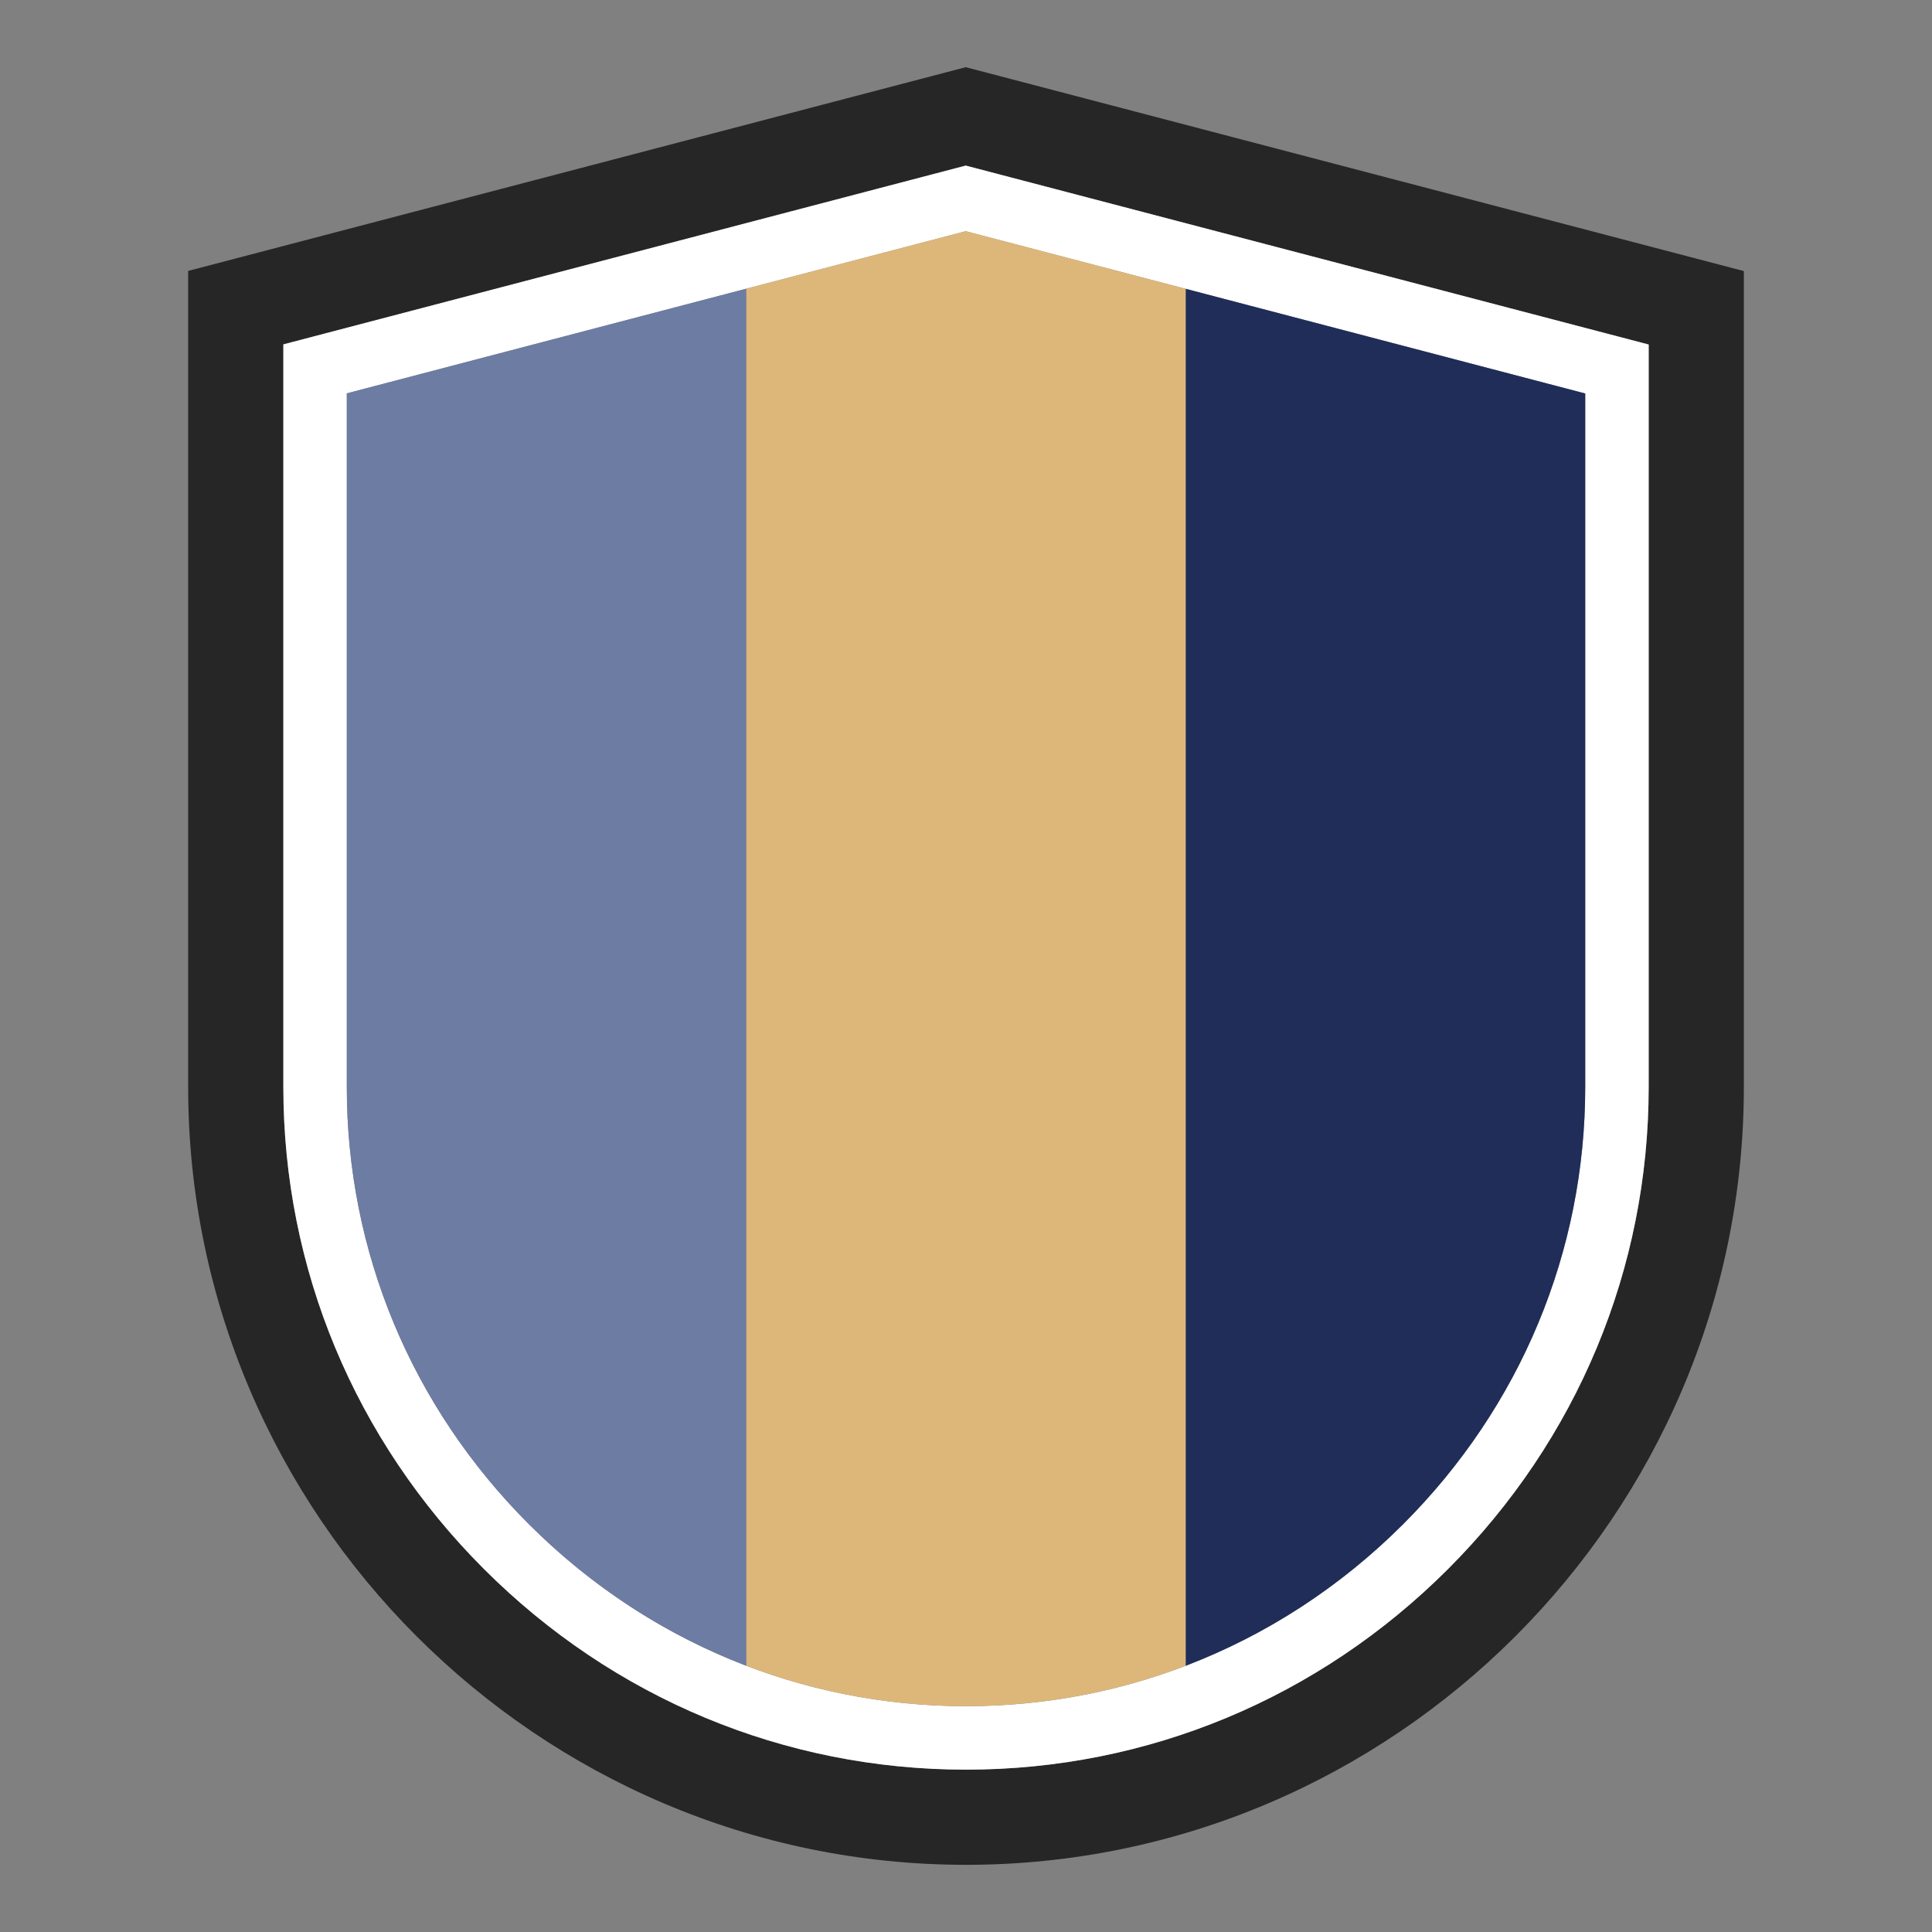
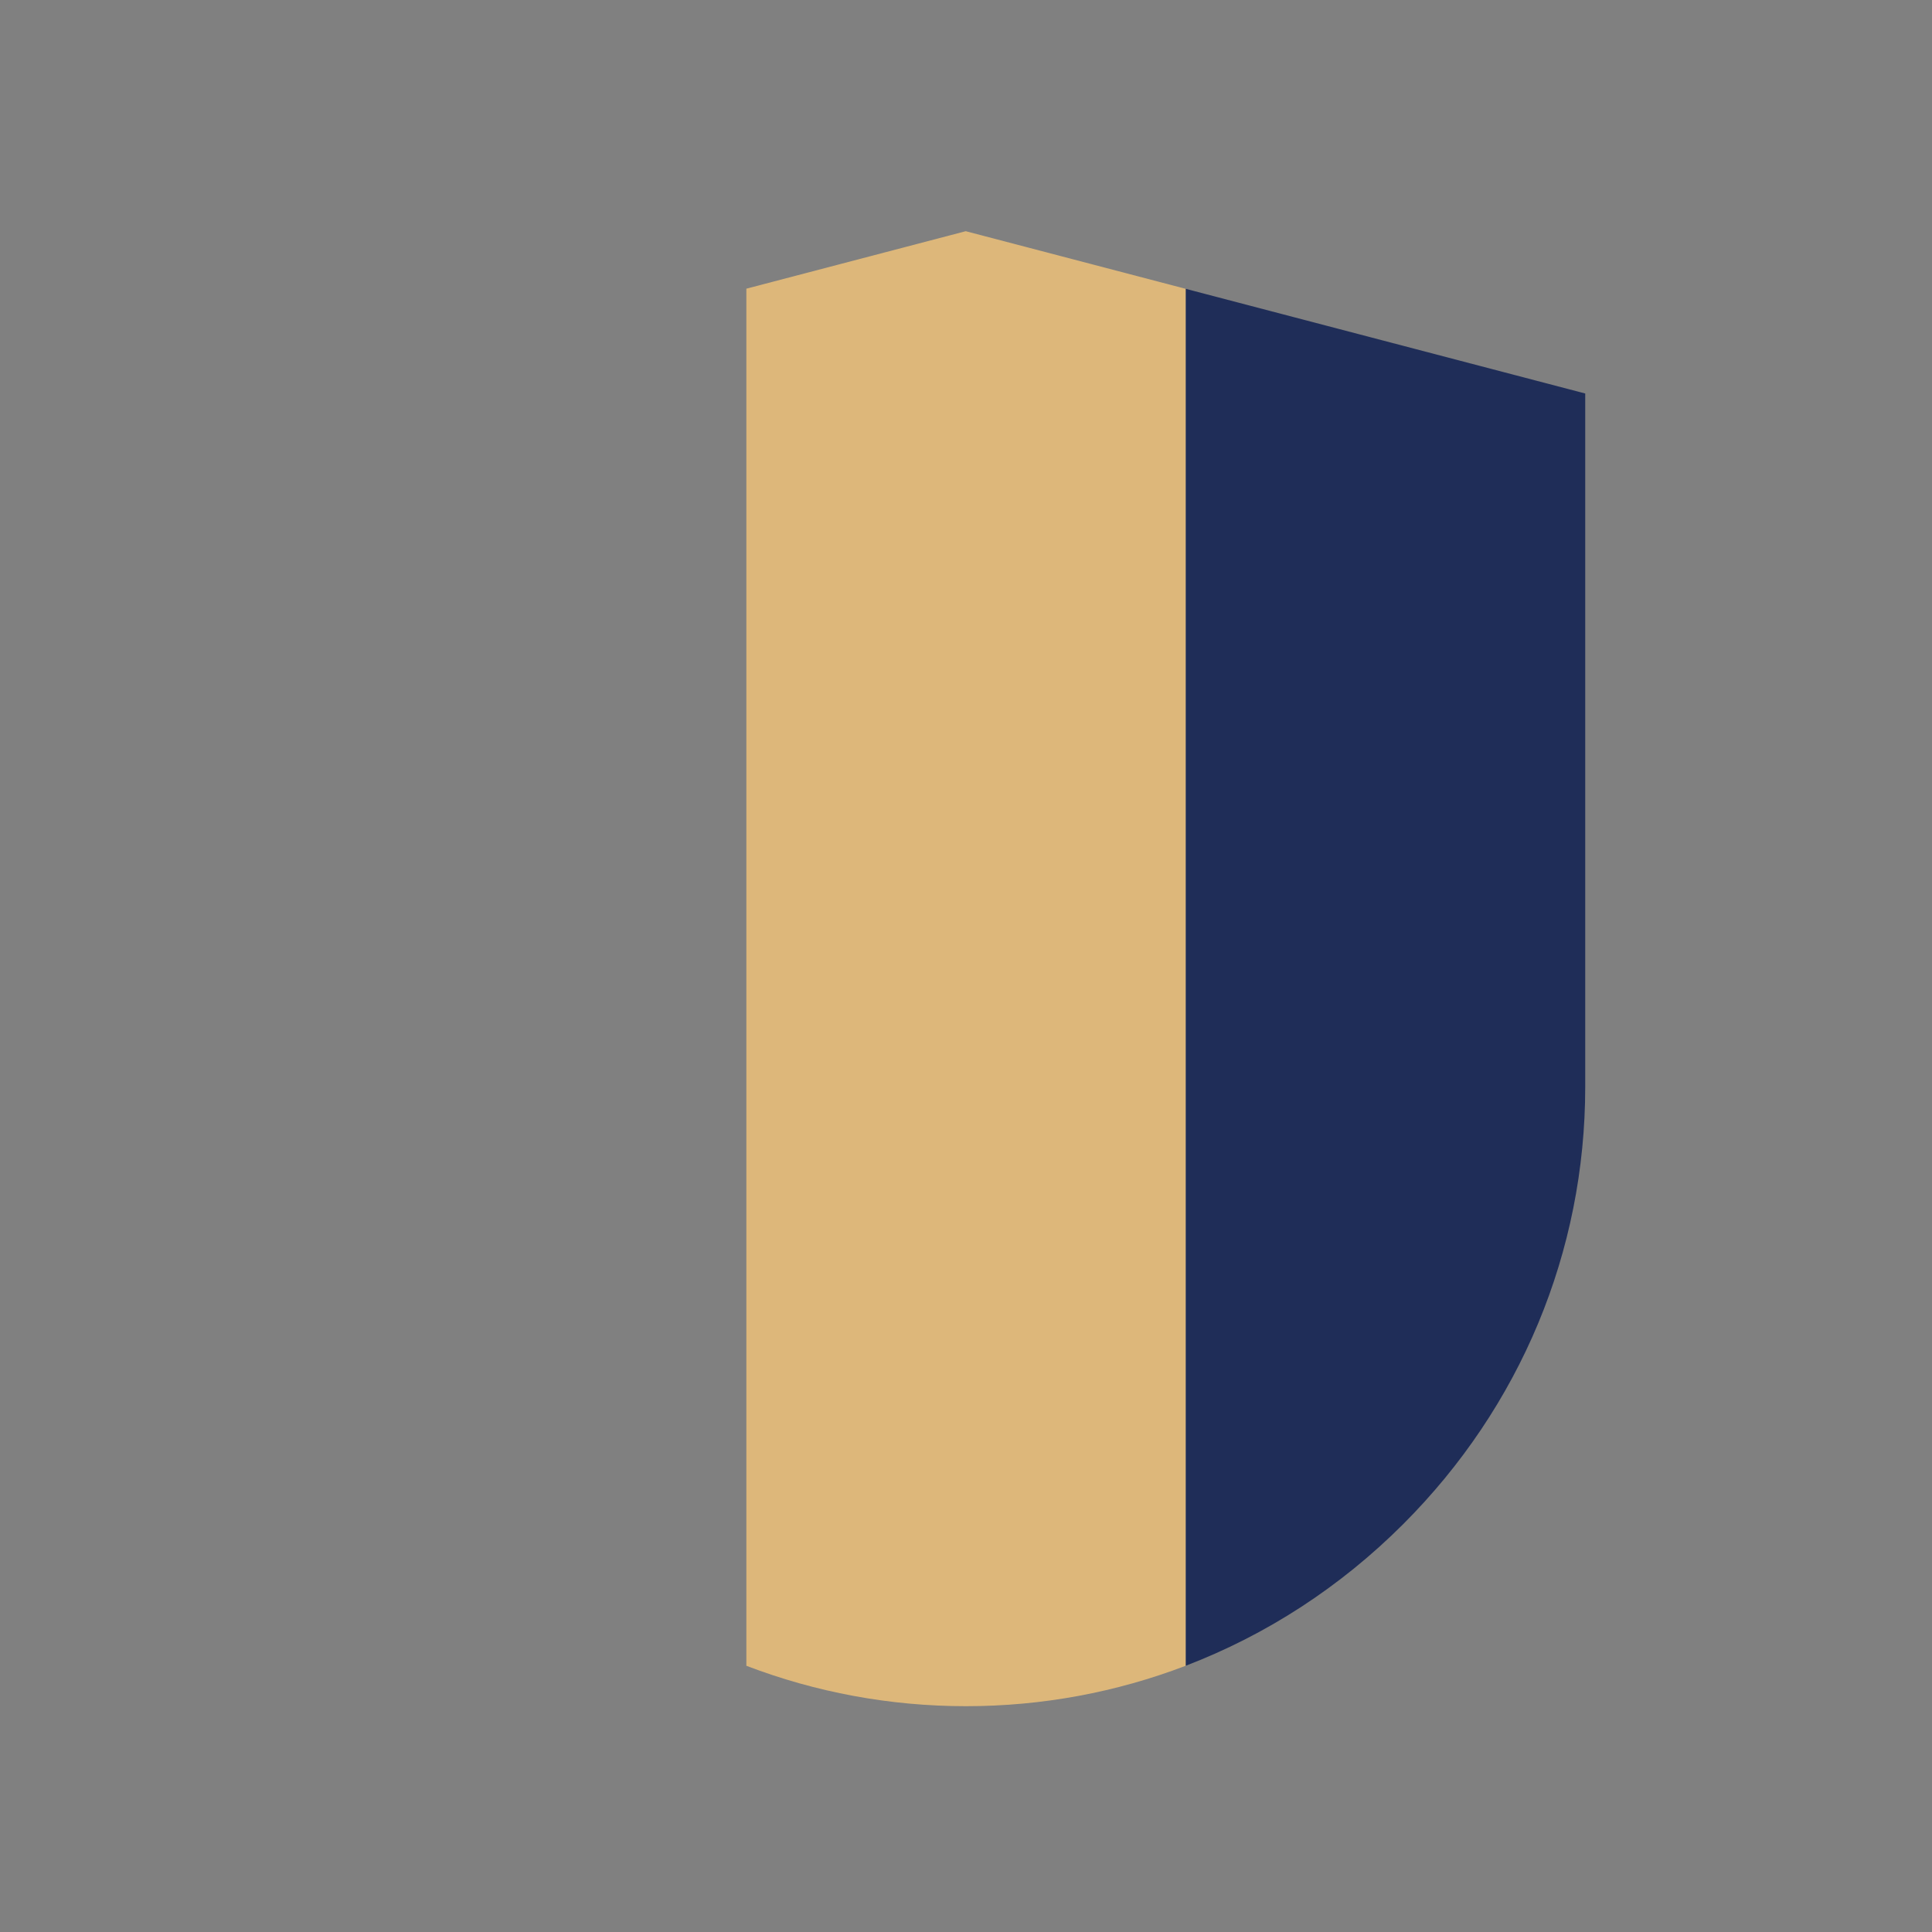
<svg xmlns="http://www.w3.org/2000/svg" xmlns:ns1="http://www.serif.com/" width="100%" height="100%" viewBox="0 0 1200 1200" version="1.1" xml:space="preserve" style="fill-rule:evenodd;clip-rule:evenodd;stroke-linejoin:round;stroke-miterlimit:2;">
  <rect x="0" y="0" width="1200" height="1200" fill="#808080" stroke="none" />
  <rect id="Mesa-de-trabajo1" ns1:id="Mesa de trabajo1" x="0" y="0" width="1200" height="1200" style="fill:none;" />
  <g id="Mesa-de-trabajo11" ns1:id="Mesa de trabajo1">
    <g>
-       <path d="M603.631,788.617l-7.253,10.105l7.253,10.108l-0,-20.213Z" style="fill:#2b2e70;fill-rule:nonzero;" />
-       <path d="M596.378,808.83l7.253,-10.108l-7.253,-10.105l0,20.213Z" style="fill:#2b2e70;fill-rule:nonzero;" />
-       <path d="M1024.03,675.136c0,112.724 -44.26,219.056 -124.615,299.408c-80.351,80.354 -186.683,124.618 -299.408,124.618c-112.724,-0 -219.056,-44.264 -299.41,-124.618c-80.352,-80.352 -124.604,-186.684 -124.604,-299.408l-0,-461.235l423.845,-111.051l424.192,111.14l0,461.146Zm58.766,-506.863l-482.958,-126.545l-482.972,126.545l-0,506.863c-0,265.728 217.413,483.136 483.141,483.136c265.728,-0 483.133,-217.408 483.133,-483.136l0,-506.863l-0.344,-0Z" style="fill:#262626;fill-rule:nonzero;" />
-       <path d="M984.611,675.136c0,102.195 -40.161,198.629 -113.068,271.535c-72.907,72.91 -169.343,113.075 -271.539,113.075c-102.195,-0 -198.628,-40.168 -271.538,-113.075c-72.907,-72.909 -113.06,-169.34 -113.06,-271.535l-0,-430.814l384.432,-100.722l384.773,100.81l0,430.726Zm-808.621,-461.235l-0,461.235c-0,112.724 44.252,219.056 124.604,299.408c80.354,80.354 186.686,124.618 299.41,124.618c112.728,-0 219.057,-44.264 299.408,-124.618c80.355,-80.352 124.615,-186.684 124.615,-299.408l0,-461.146l-424.189,-111.14l-423.848,111.051Z" style="fill:#fff;fill-rule:nonzero;" />
      <path d="M736.433,179.389l0,855.256c49.988,-19.114 95.946,-48.81 135.11,-87.974c72.907,-72.906 113.068,-169.34 113.068,-271.535l0,-430.726l-248.178,-65.021Z" style="fill:#1f2d58;fill-rule:nonzero;" />
-       <path d="M215.406,244.322l-0,430.814c-0,102.195 40.153,198.626 113.06,271.535c39.164,39.164 85.121,68.86 135.107,87.974l-0,-855.344l-248.167,65.021Z" style="fill:#6d7ca3;fill-rule:nonzero;" />
      <path d="M599.838,143.6l-136.265,35.701l-0,855.344c43.071,16.469 89.132,25.101 136.431,25.101c47.303,-0 93.361,-8.632 136.429,-25.101l0,-855.256l-136.595,-35.789Z" style="fill:#ddb77a;fill-rule:nonzero;" />
    </g>
  </g>
</svg>